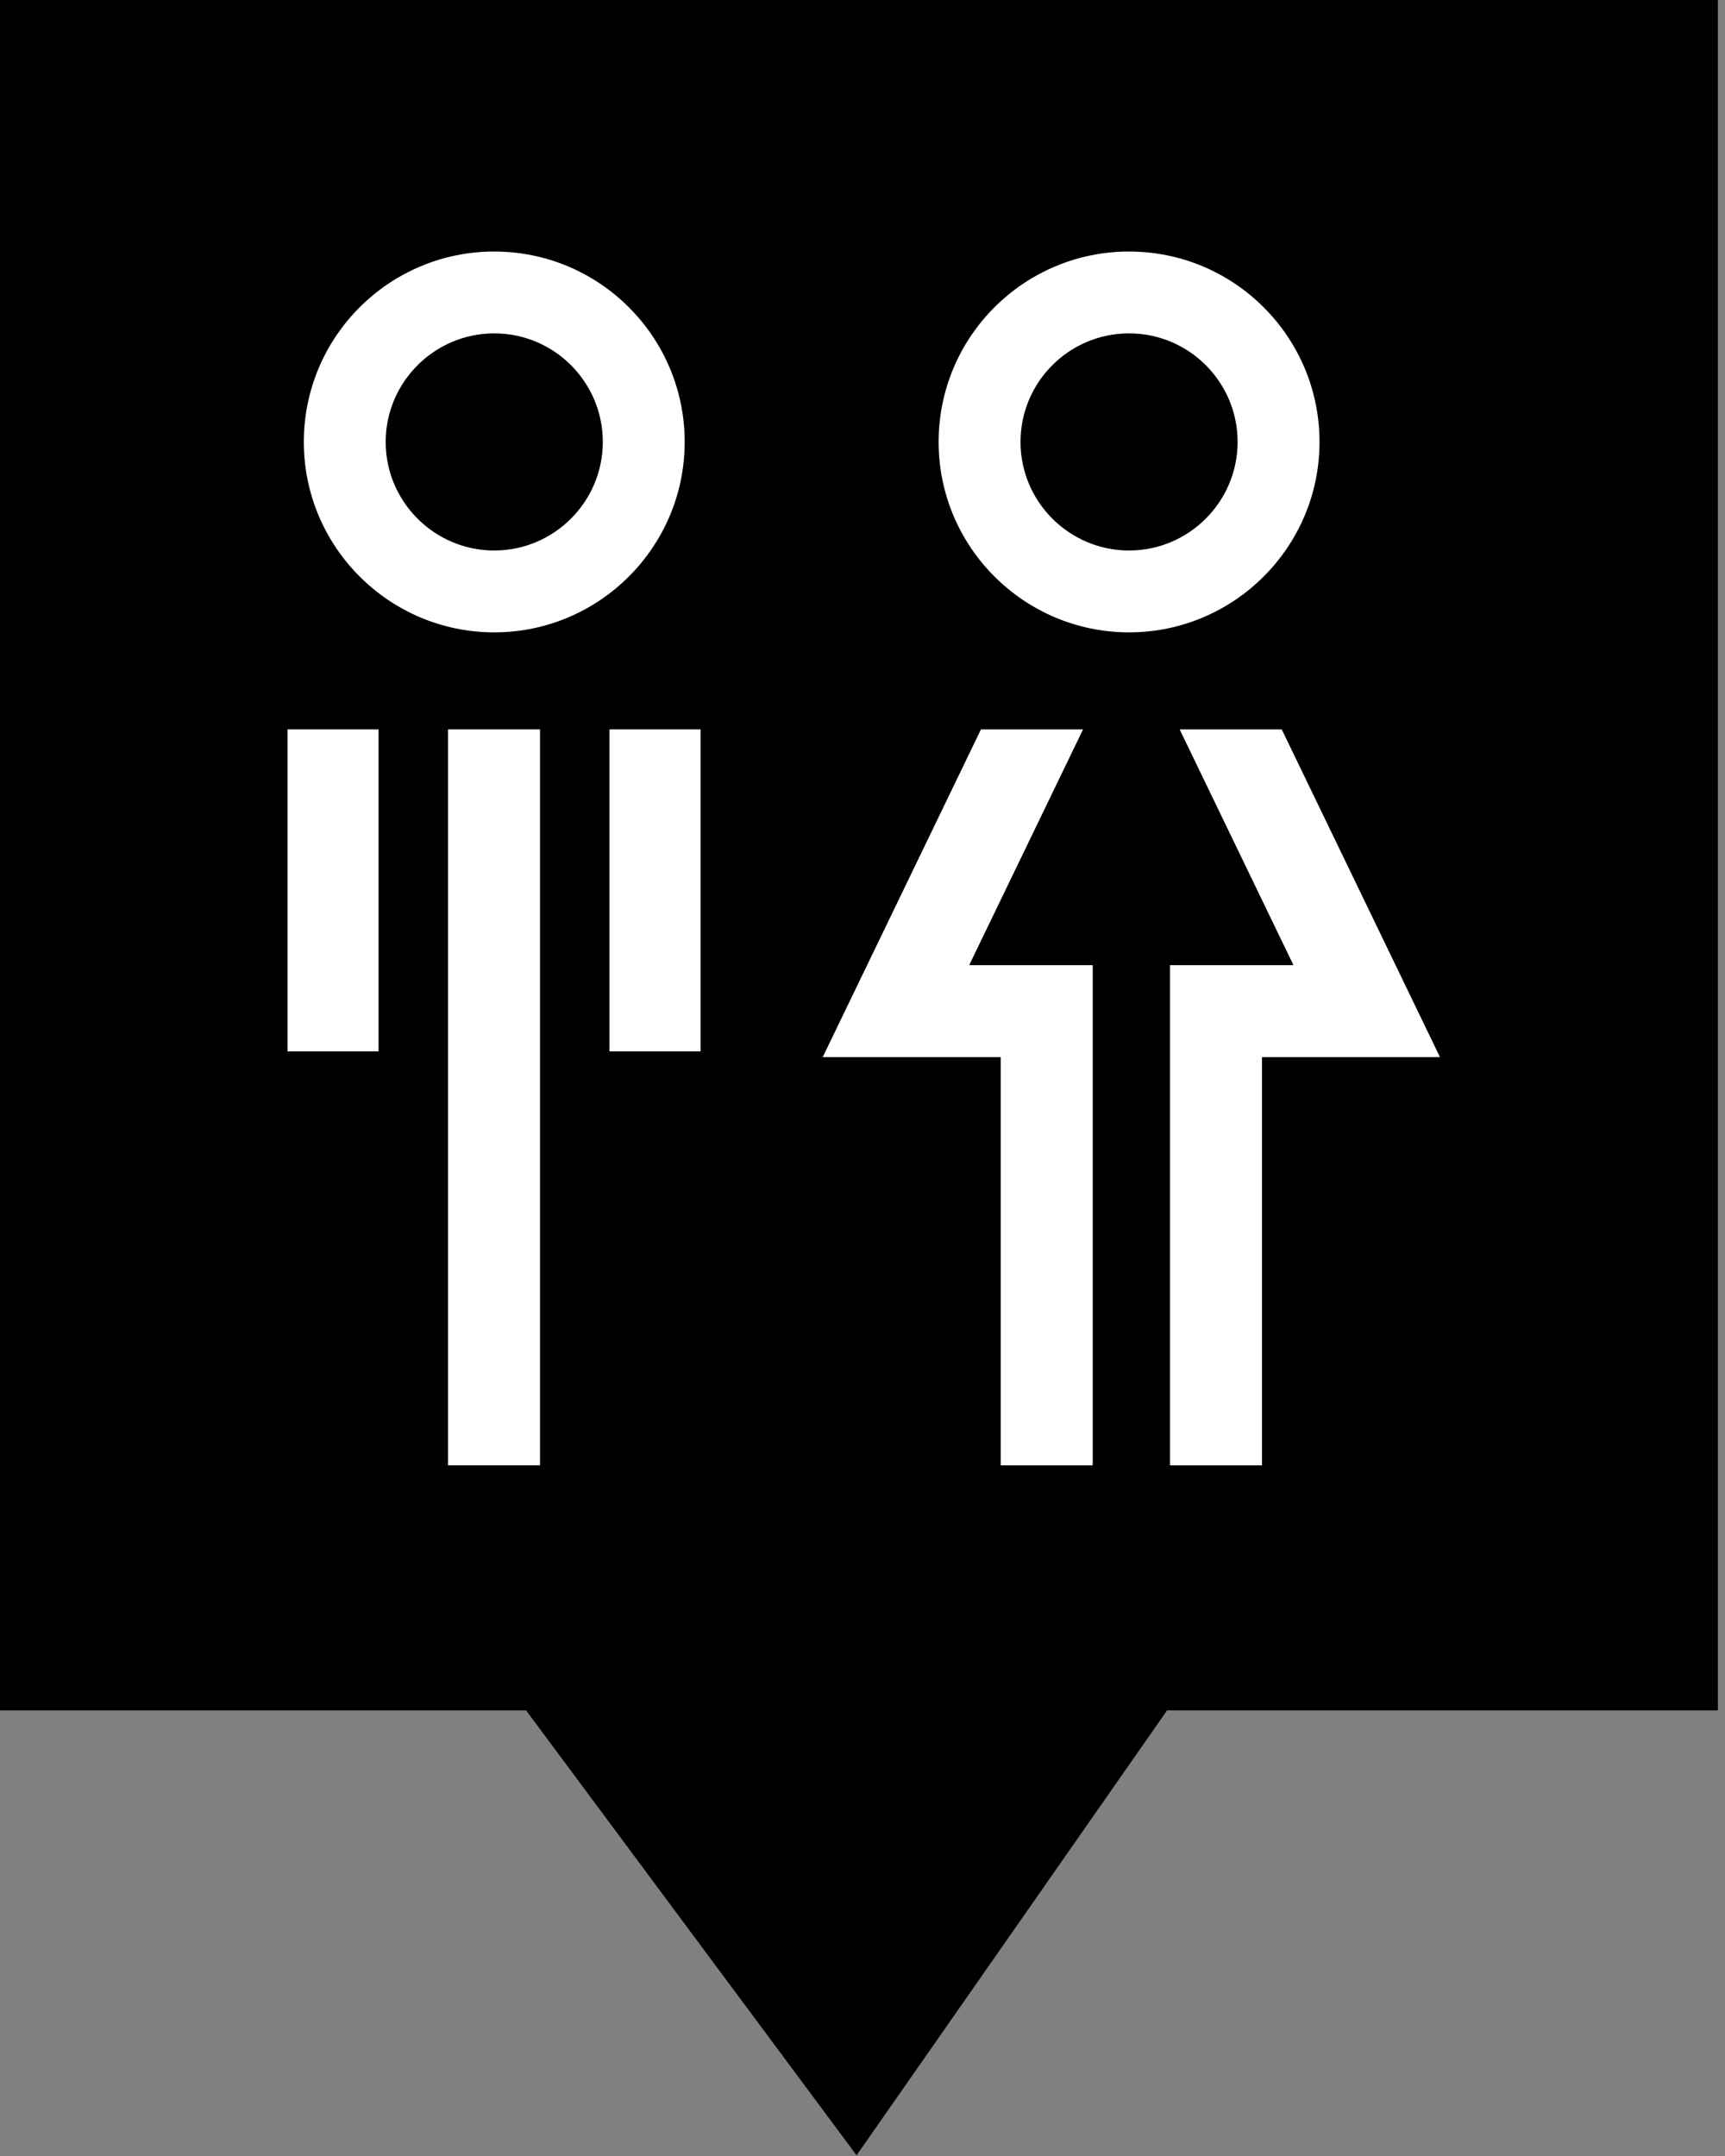
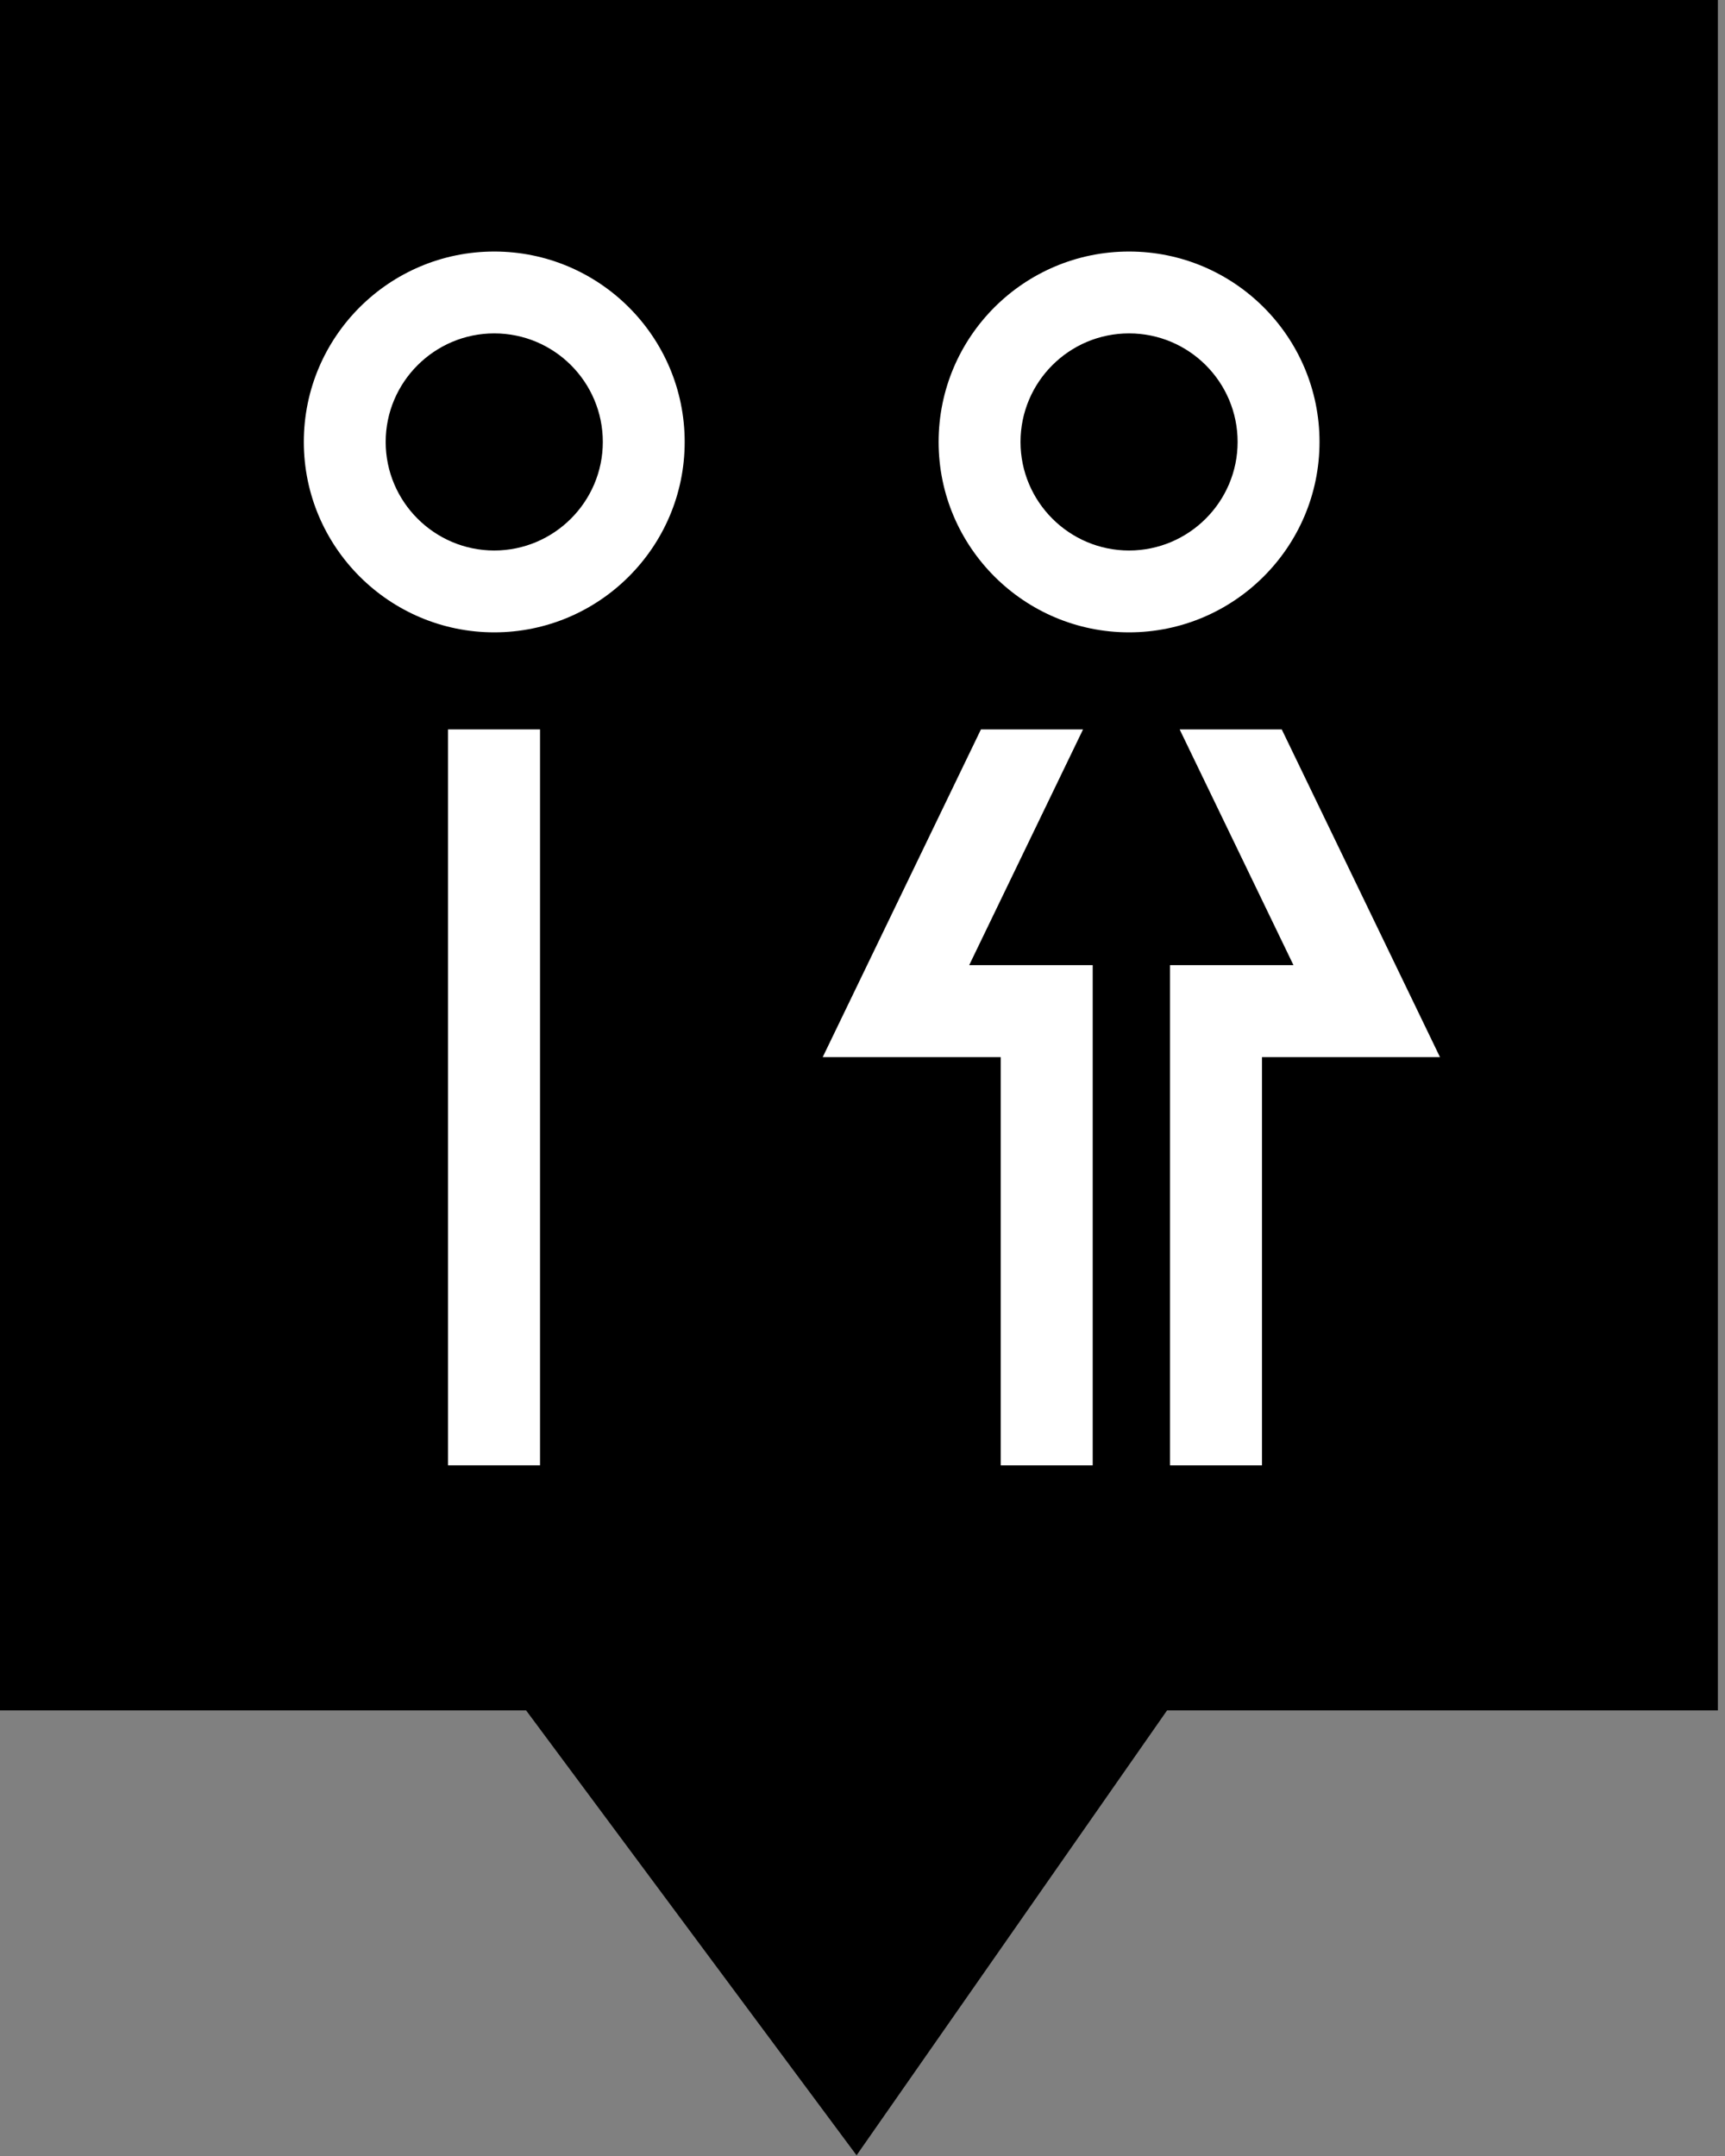
<svg xmlns="http://www.w3.org/2000/svg" width="48" height="60" viewBox="0 0 48 60" fill="none">
  <rect x="0" y="0" width="48" height="60" fill="#808080" stroke="none" />
  <path fill-rule="evenodd" clip-rule="evenodd" d="M0 0V47.599H14.639L23.835 59.981L32.475 47.599H47.802V0H0Z" fill="black" />
  <path d="M31.417 17.598C28.499 17.598 26.118 15.224 26.118 12.299C26.118 9.374 28.493 7 31.417 7C34.342 7 36.717 9.374 36.717 12.299C36.717 15.224 34.336 17.598 31.417 17.598ZM31.417 9.278C29.747 9.278 28.397 10.635 28.397 12.299C28.397 13.963 29.753 15.32 31.417 15.32C33.081 15.32 34.438 13.963 34.438 12.299C34.438 10.635 33.088 9.278 31.417 9.278Z" fill="white" />
  <path d="M13.753 17.598C10.835 17.598 8.454 15.224 8.454 12.299C8.454 9.374 10.829 7 13.753 7C16.678 7 19.052 9.374 19.052 12.299C19.052 15.224 16.672 17.598 13.753 17.598ZM13.753 9.278C12.089 9.278 10.732 10.635 10.732 12.299C10.732 13.963 12.089 15.32 13.753 15.32C15.417 15.32 16.774 13.963 16.774 12.299C16.774 10.635 15.424 9.278 13.753 9.278Z" fill="white" />
-   <path d="M15.027 20.299H12.467V40.779H15.027V20.299Z" fill="white" />
-   <path d="M19.494 20.299H16.96V29.259H19.494V20.299Z" fill="white" />
-   <path d="M10.534 20.299H8V29.259H10.534V20.299Z" fill="white" />
+   <path d="M15.027 20.299H12.467V40.779H15.027Z" fill="white" />
  <path d="M30.137 20.299H27.296L22.893 29.419H27.846V40.779H30.406V26.859H26.969L30.137 20.299Z" fill="white" />
  <path d="M32.825 20.299L35.992 26.859H32.556V40.779H35.116V29.419H40.069L35.666 20.299H32.825Z" fill="white" />
</svg>